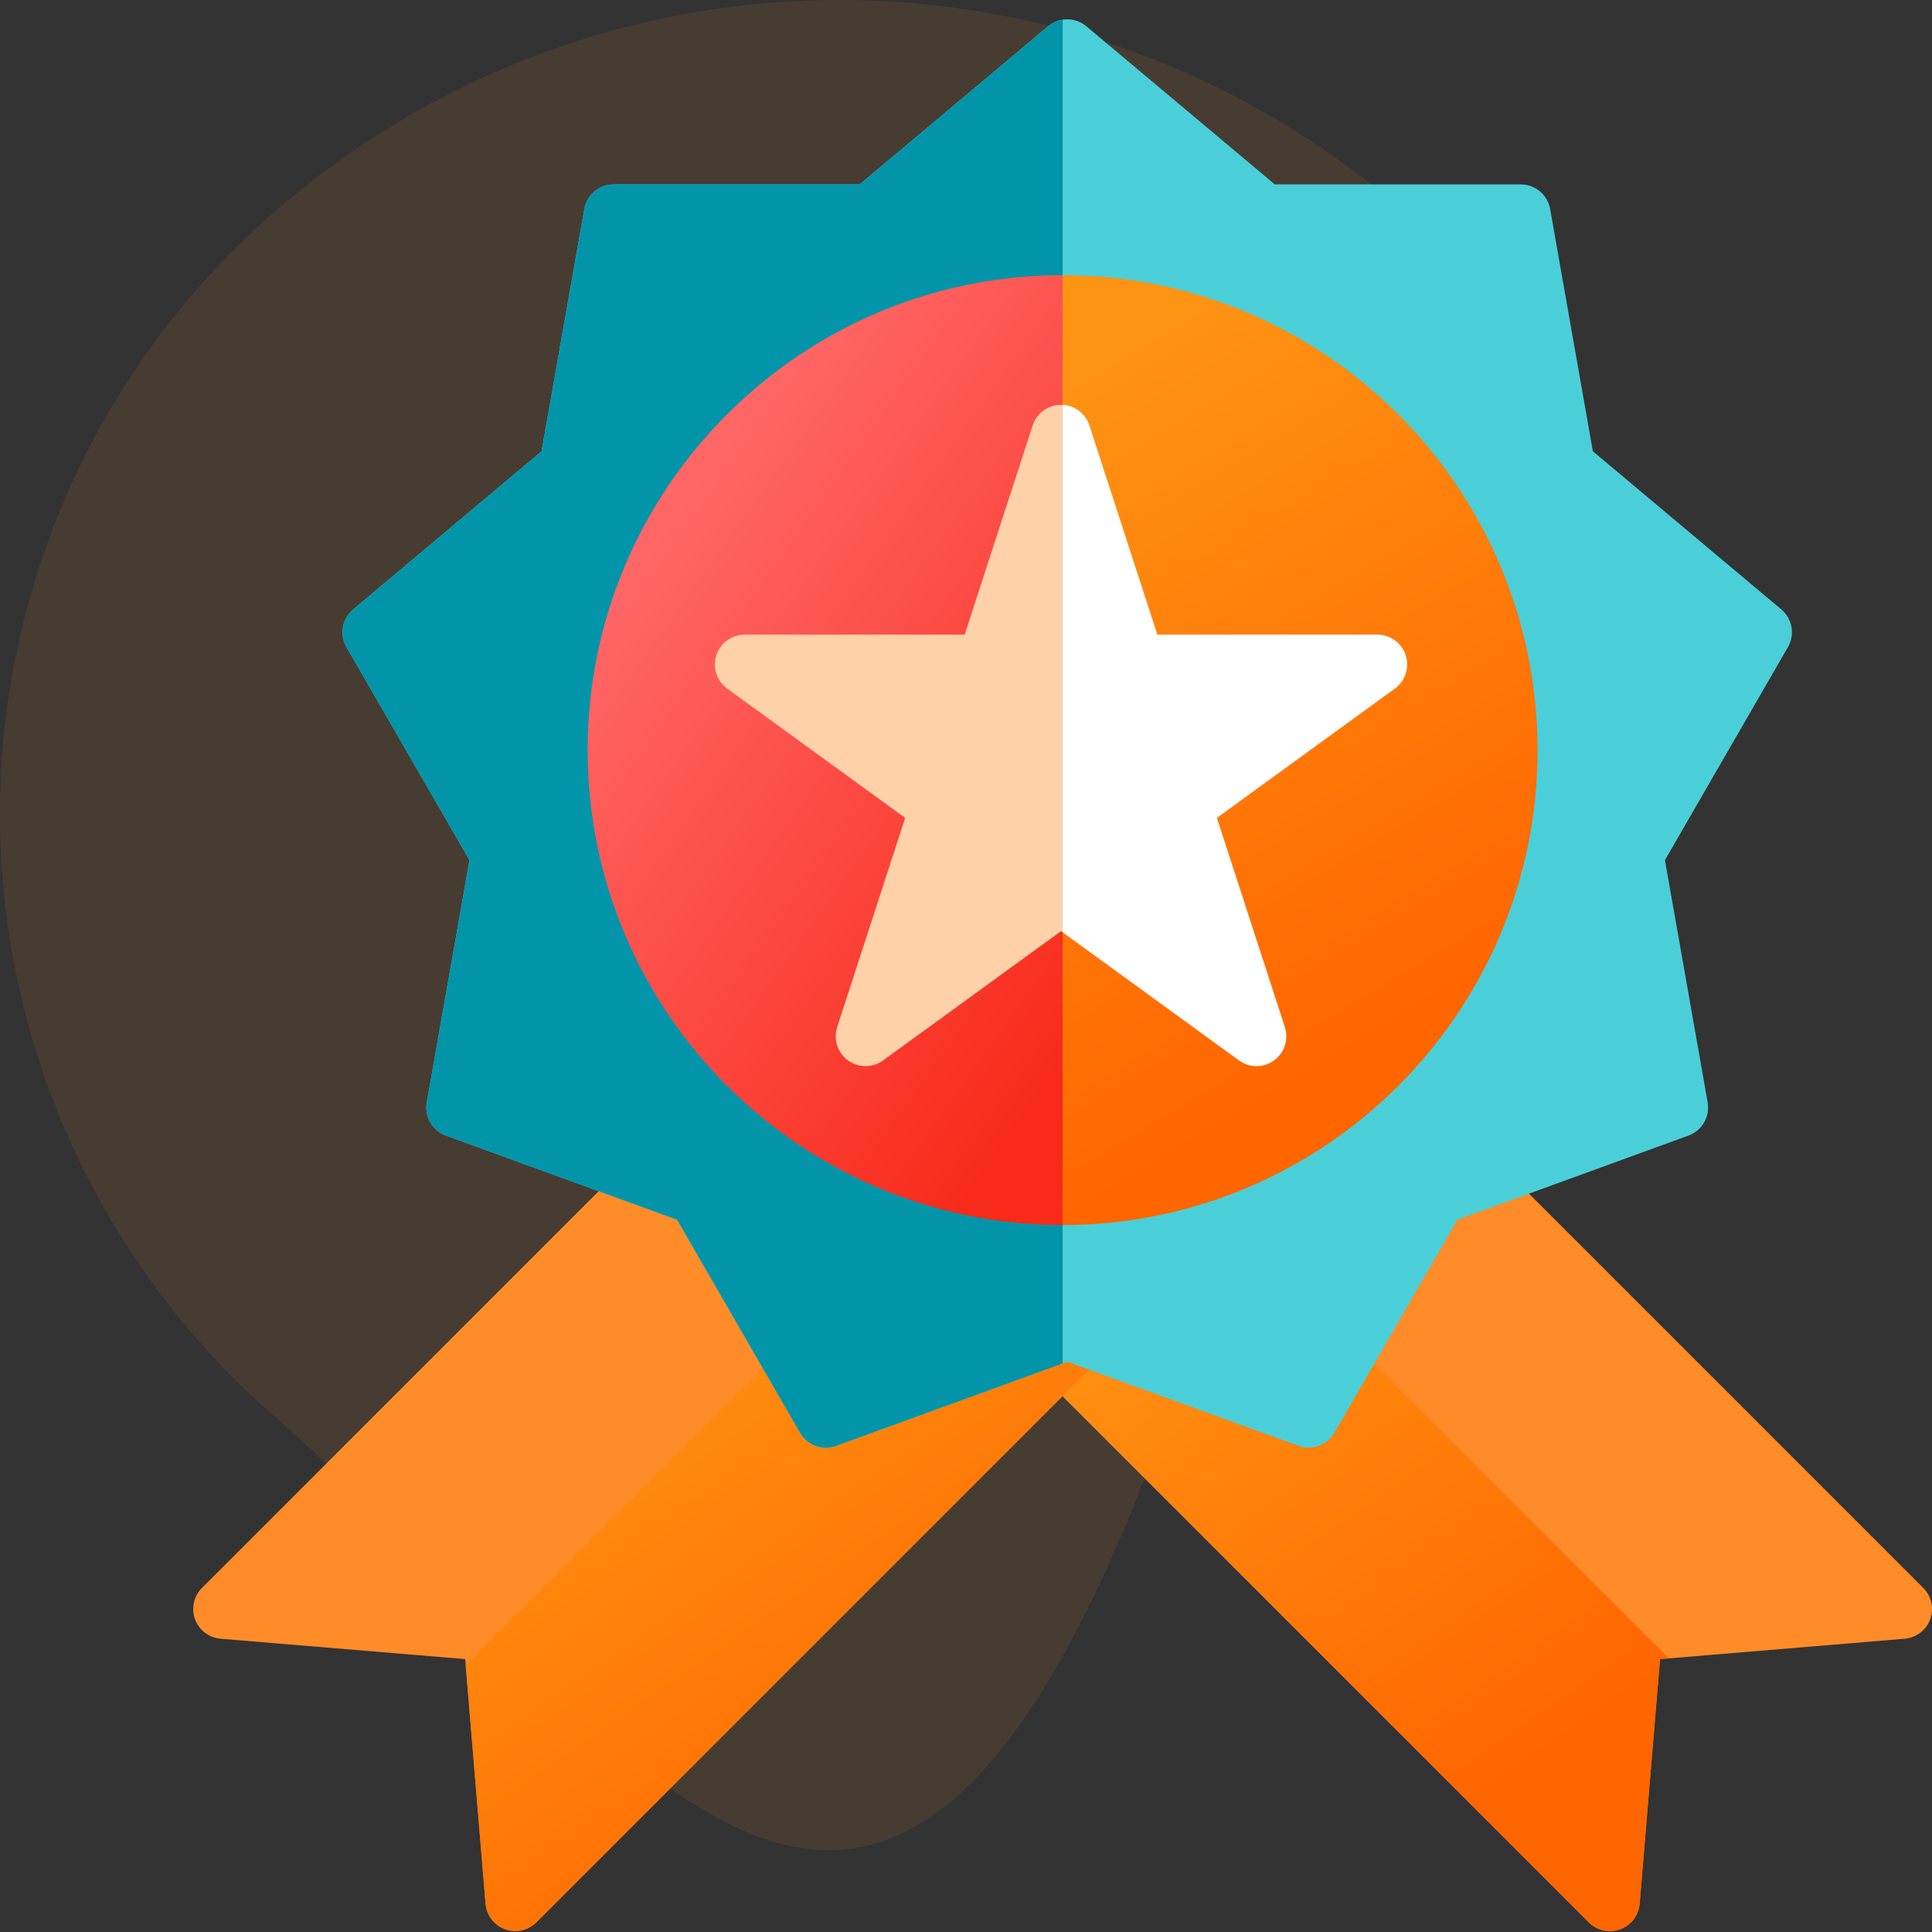
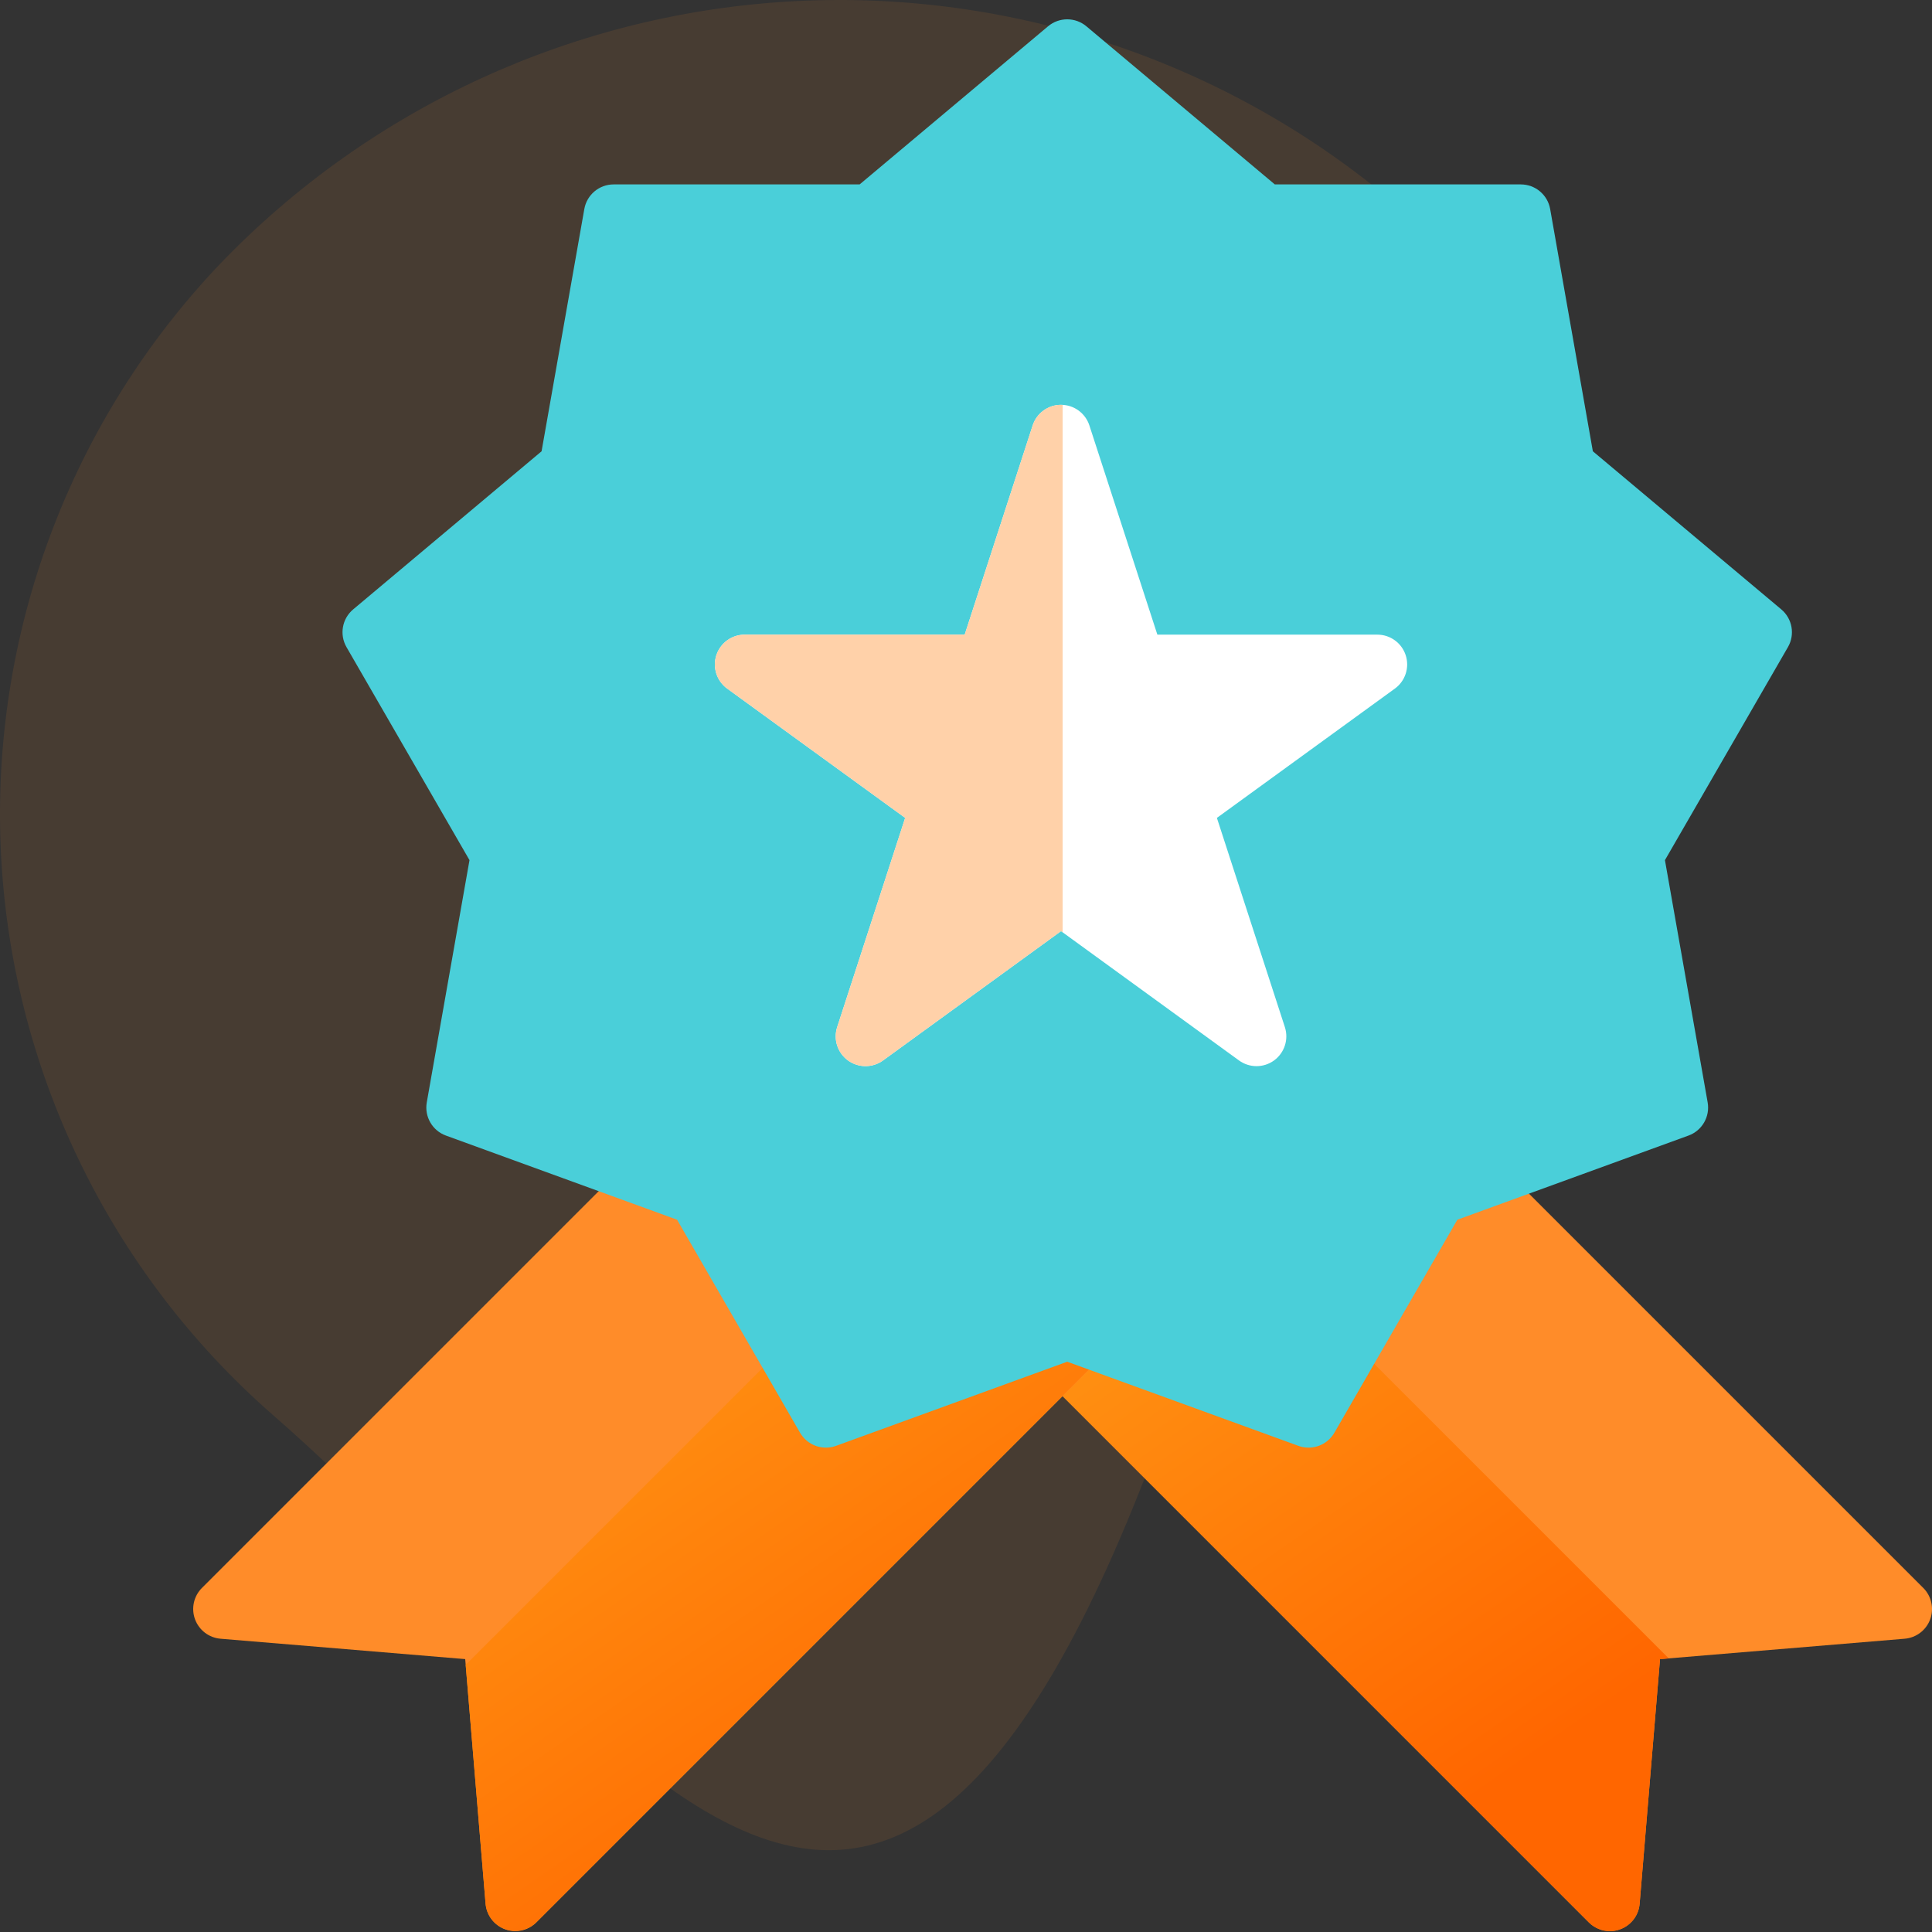
<svg xmlns="http://www.w3.org/2000/svg" width="100" height="100" viewBox="0 0 100 100" fill="none">
  <rect x="0" y="0" width="100" height="100" fill="#333333" stroke="none" />
  <g clip-path="url(#clip0_4820_49)">
    <path opacity="0.1" d="M59.704 75.32C45.104 114.004 31.904 88.715 14.104 73.22C9.911 69.551 6.504 65.072 4.087 60.051C1.67 55.031 0.295 49.574 0.042 44.008C-0.21 38.442 0.667 32.883 2.619 27.664C4.572 22.446 7.56 17.677 11.404 13.644C19.244 5.492 29.895 0.634 41.19 0.058C52.486 -0.518 63.576 3.232 72.204 10.544C90.004 26.139 74.304 36.635 59.704 75.32Z" fill="#FF8C29" />
    <path d="M99.549 82.192L64.637 47.28C64.034 46.678 63.058 46.678 62.455 47.28L47.327 62.408C47.038 62.698 46.875 63.09 46.875 63.499C46.875 63.908 47.038 64.301 47.327 64.591L82.238 99.502C82.533 99.796 82.927 99.954 83.33 99.954C83.508 99.954 83.687 99.923 83.86 99.859C84.424 99.653 84.817 99.138 84.867 98.539L85.922 85.875L98.586 84.82C99.185 84.77 99.7 84.377 99.907 83.813C100.113 83.249 99.973 82.616 99.549 82.192Z" fill="#FF8C29" />
    <path d="M55.136 54.602L47.327 62.41C47.038 62.7 46.875 63.092 46.875 63.501C46.875 63.91 47.038 64.303 47.327 64.593L82.238 99.504C82.533 99.798 82.927 99.956 83.33 99.956C83.508 99.956 83.687 99.925 83.86 99.861C84.424 99.655 84.817 99.139 84.867 98.541L85.922 85.877L86.374 85.84L55.136 54.602Z" fill="url(#paint0_linear_4820_49)" />
    <path d="M62.674 62.408L47.546 47.28C46.943 46.678 45.966 46.677 45.364 47.28L10.452 82.192C10.027 82.616 9.888 83.249 10.094 83.813C10.301 84.377 10.816 84.77 11.415 84.82L24.079 85.875L25.134 98.539C25.184 99.138 25.577 99.653 26.141 99.859C26.314 99.923 26.493 99.954 26.671 99.954C27.073 99.954 27.468 99.796 27.763 99.502L62.674 64.591C62.963 64.301 63.126 63.909 63.126 63.499C63.126 63.09 62.963 62.698 62.674 62.408Z" fill="#FF8C29" />
    <path d="M55.276 55L24.104 86.172L25.133 98.528C25.183 99.127 25.576 99.642 26.14 99.849C26.313 99.912 26.492 99.943 26.67 99.943C27.073 99.943 27.467 99.785 27.762 99.491L62.673 64.58C62.963 64.29 63.125 63.898 63.125 63.489C63.125 63.079 62.963 62.687 62.673 62.397L55.276 55Z" fill="url(#paint1_linear_4820_49)" />
    <path d="M92.2 31.542L82.446 23.358L80.236 10.82C80.106 10.082 79.465 9.545 78.716 9.545H65.984L56.231 1.361C55.658 0.88 54.821 0.88 54.248 1.361L44.495 9.545H31.763C31.014 9.545 30.374 10.082 30.244 10.82L28.032 23.358L18.28 31.542C17.706 32.023 17.561 32.847 17.935 33.495L24.301 44.521L22.09 57.059C21.96 57.797 22.378 58.521 23.082 58.777L35.046 63.132L41.411 74.158C41.786 74.806 42.571 75.092 43.276 74.836L55.239 70.482L67.203 74.836C67.376 74.899 67.555 74.929 67.73 74.929C68.269 74.929 68.784 74.646 69.067 74.158L75.433 63.132L87.396 58.777C88.1 58.521 88.518 57.797 88.388 57.059L86.177 44.521L92.543 33.495C92.918 32.847 92.773 32.023 92.2 31.542Z" fill="#4ACFD9" />
-     <path d="M55.001 14.242C41.446 14.242 30.418 25.27 30.418 38.826C30.418 52.381 41.446 63.409 55.001 63.409C68.557 63.409 79.585 52.381 79.585 38.825C79.585 25.27 68.557 14.242 55.001 14.242Z" fill="url(#paint2_linear_4820_49)" />
    <path d="M72.759 33.915C72.553 33.28 71.96 32.849 71.292 32.849H59.905L56.386 22.019C56.179 21.384 55.587 20.953 54.919 20.953C54.25 20.953 53.658 21.384 53.451 22.019L49.932 32.849H38.545C37.877 32.849 37.284 33.28 37.078 33.915C36.871 34.551 37.097 35.248 37.638 35.641L46.851 42.334L43.332 53.164C43.125 53.799 43.352 54.496 43.892 54.889C44.163 55.085 44.481 55.183 44.799 55.183C45.118 55.183 45.436 55.085 45.706 54.889L54.919 48.196L64.131 54.889C64.672 55.282 65.404 55.282 65.944 54.889C66.485 54.496 66.711 53.8 66.505 53.164L62.986 42.334L72.199 35.641C72.74 35.248 72.966 34.551 72.759 33.915Z" fill="white" />
-     <path d="M54.248 1.364L44.495 9.548H31.763C31.014 9.548 30.374 10.085 30.244 10.823L28.032 23.361L18.28 31.545C17.706 32.026 17.561 32.85 17.935 33.498L24.301 44.524L22.09 57.062C21.96 57.8 22.378 58.524 23.082 58.78L35.046 63.135L41.411 74.161C41.786 74.809 42.571 75.096 43.276 74.839L55.001 70.572V1.023C54.731 1.066 54.469 1.178 54.248 1.364Z" fill="#0295AA" />
-     <path d="M30.418 38.825C30.418 52.381 41.446 63.409 55.001 63.409V14.242C41.446 14.242 30.418 25.27 30.418 38.825Z" fill="url(#paint3_linear_4820_49)" />
    <path d="M54.919 20.953C54.25 20.953 53.658 21.384 53.451 22.019L49.932 32.849H38.545C37.877 32.849 37.284 33.28 37.078 33.915C36.871 34.551 37.097 35.248 37.638 35.641L46.851 42.334L43.332 53.164C43.125 53.799 43.352 54.496 43.892 54.889C44.163 55.085 44.481 55.183 44.799 55.183C45.118 55.183 45.436 55.085 45.706 54.889L54.919 48.196L55.003 48.257V20.96C54.974 20.958 54.947 20.953 54.919 20.953Z" fill="#FFD1A9" />
  </g>
  <defs>
    <linearGradient id="paint0_linear_4820_49" x1="49.768" y1="71.648" x2="68.406" y2="98.643" gradientUnits="userSpaceOnUse">
      <stop stop-color="#FF9313" />
      <stop offset="1" stop-color="#FF6600" />
    </linearGradient>
    <linearGradient id="paint1_linear_4820_49" x1="26.961" y1="71.891" x2="45.451" y2="98.589" gradientUnits="userSpaceOnUse">
      <stop stop-color="#FF9313" />
      <stop offset="1" stop-color="#FF6600" />
    </linearGradient>
    <linearGradient id="paint2_linear_4820_49" x1="34.019" y1="32.721" x2="53.104" y2="64.46" gradientUnits="userSpaceOnUse">
      <stop stop-color="#FF9313" />
      <stop offset="1" stop-color="#FF6600" />
    </linearGradient>
    <linearGradient id="paint3_linear_4820_49" x1="26.499" y1="38.411" x2="53.747" y2="57.755" gradientUnits="userSpaceOnUse">
      <stop stop-color="#FF6666" />
      <stop offset="1" stop-color="#F82A19" />
    </linearGradient>
    <clipPath id="clip0_4820_49">
      <rect width="100" height="100" fill="white" />
    </clipPath>
  </defs>
</svg>